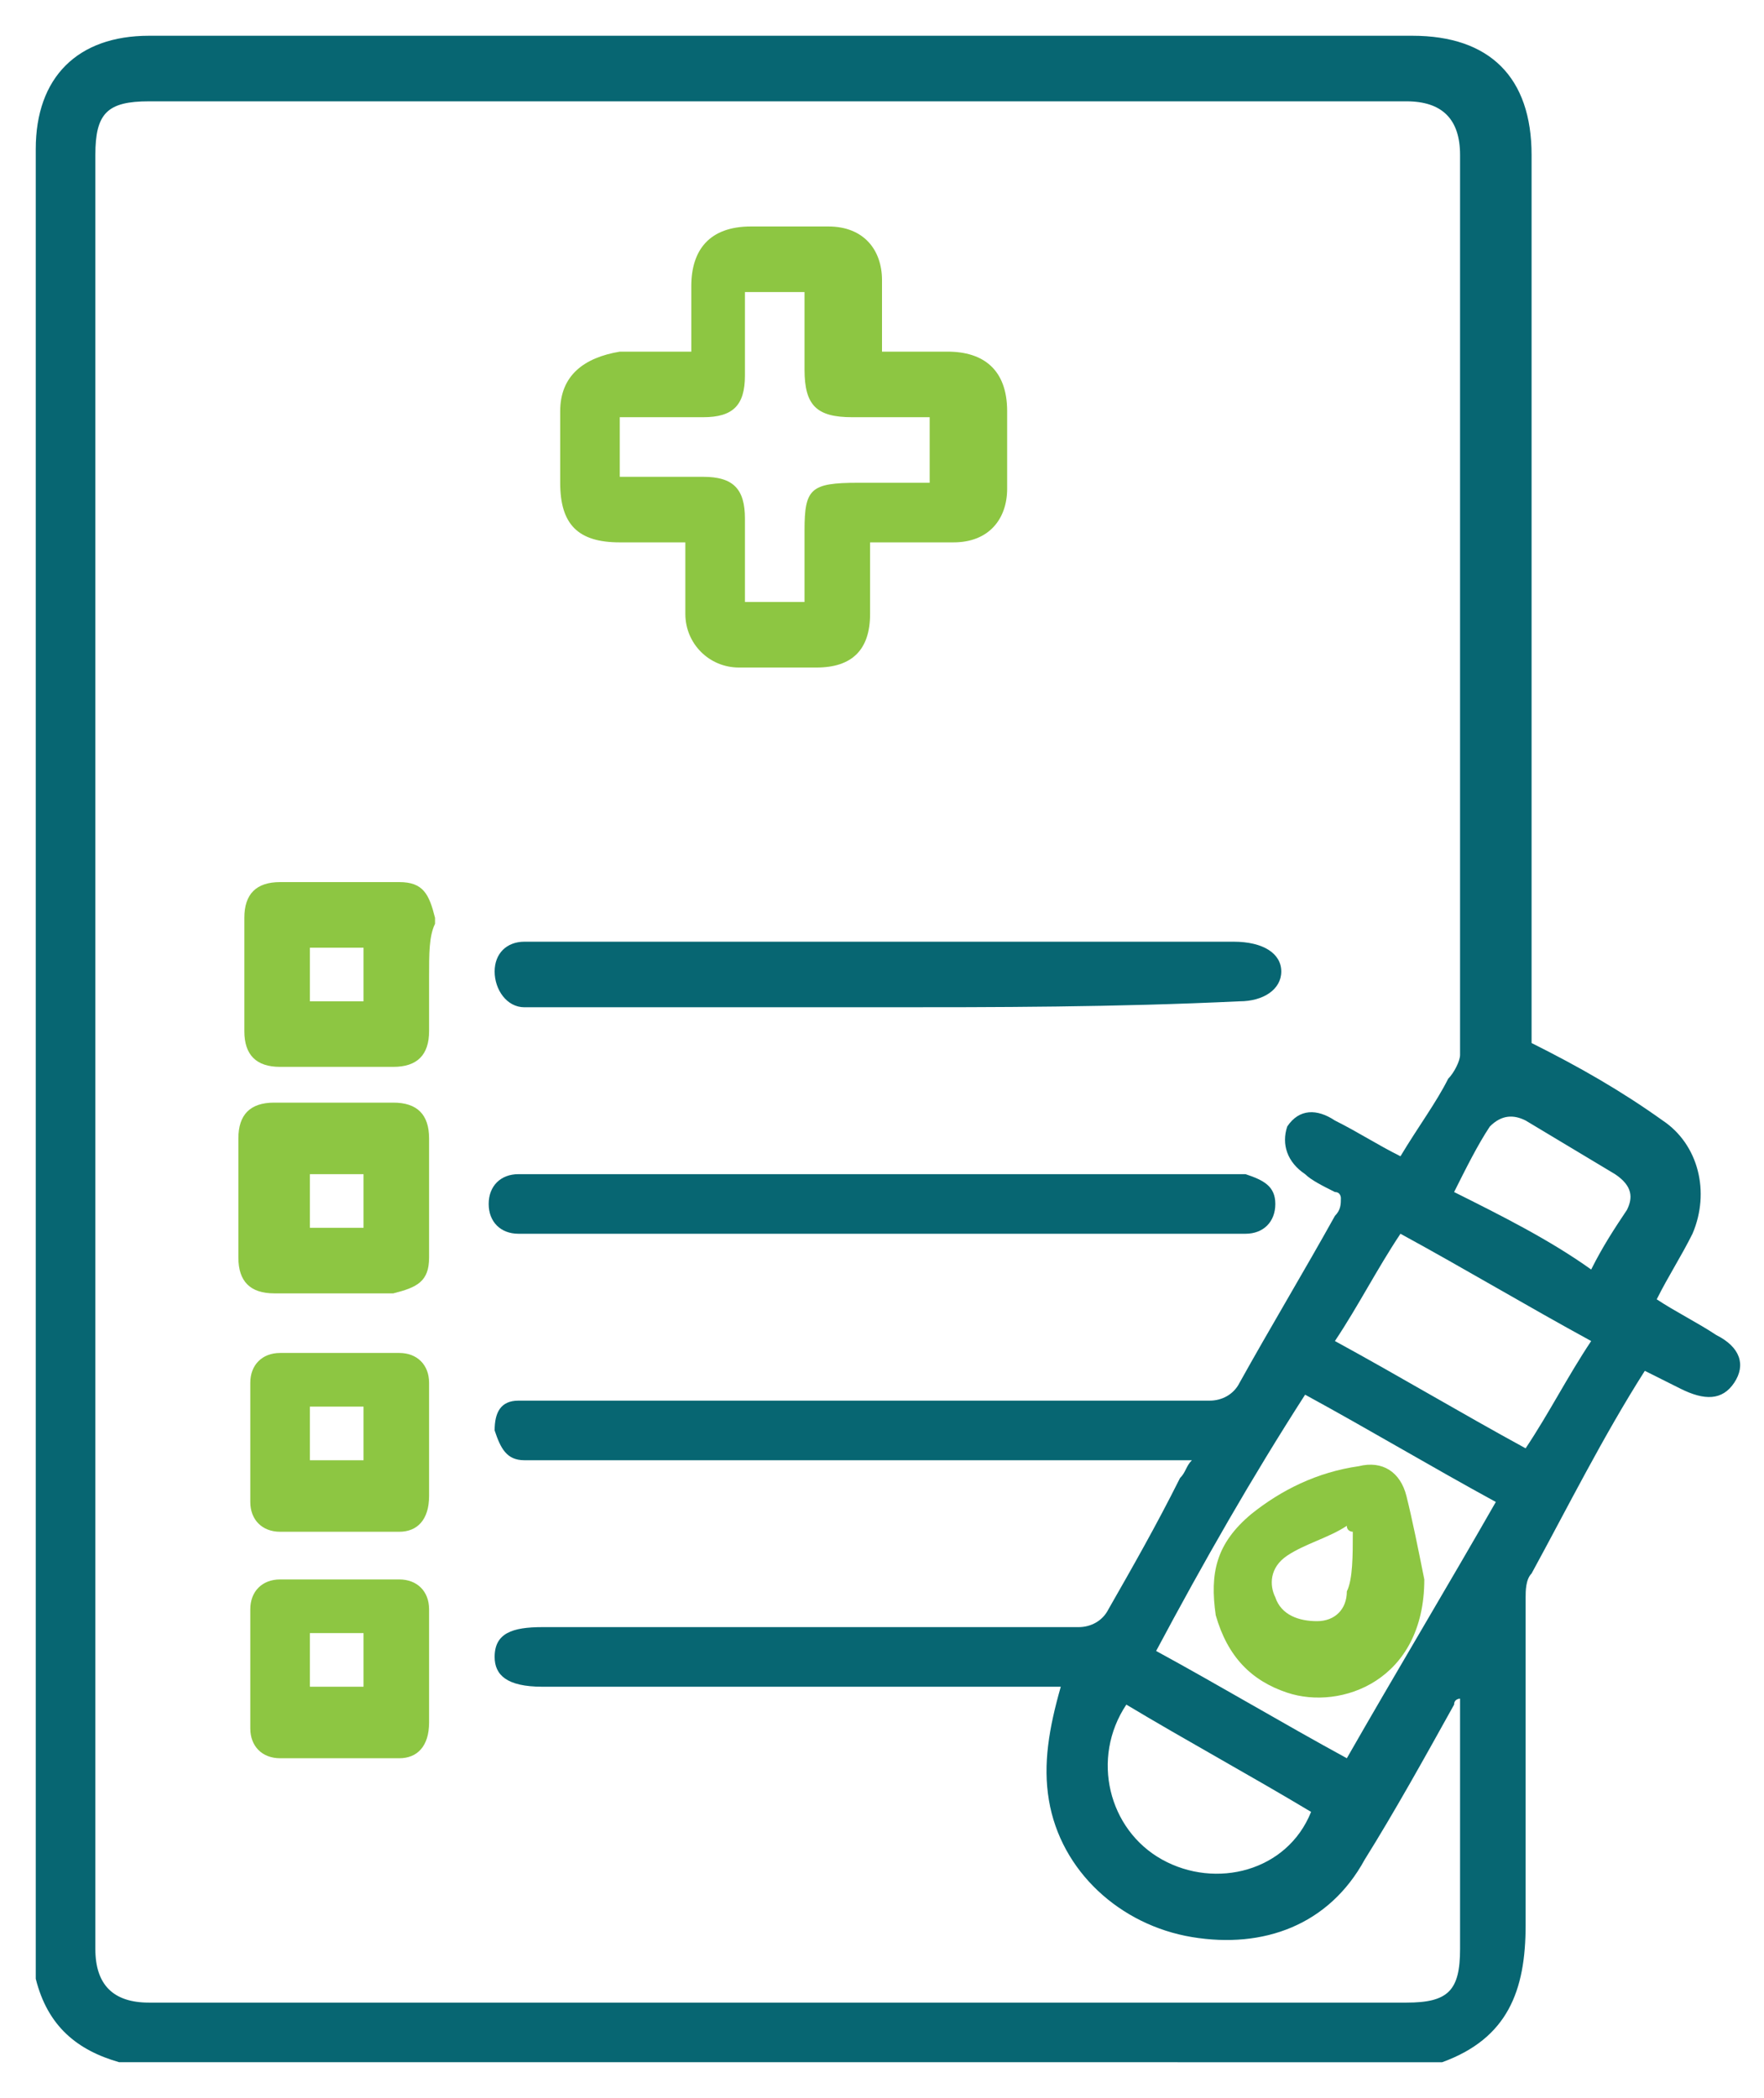
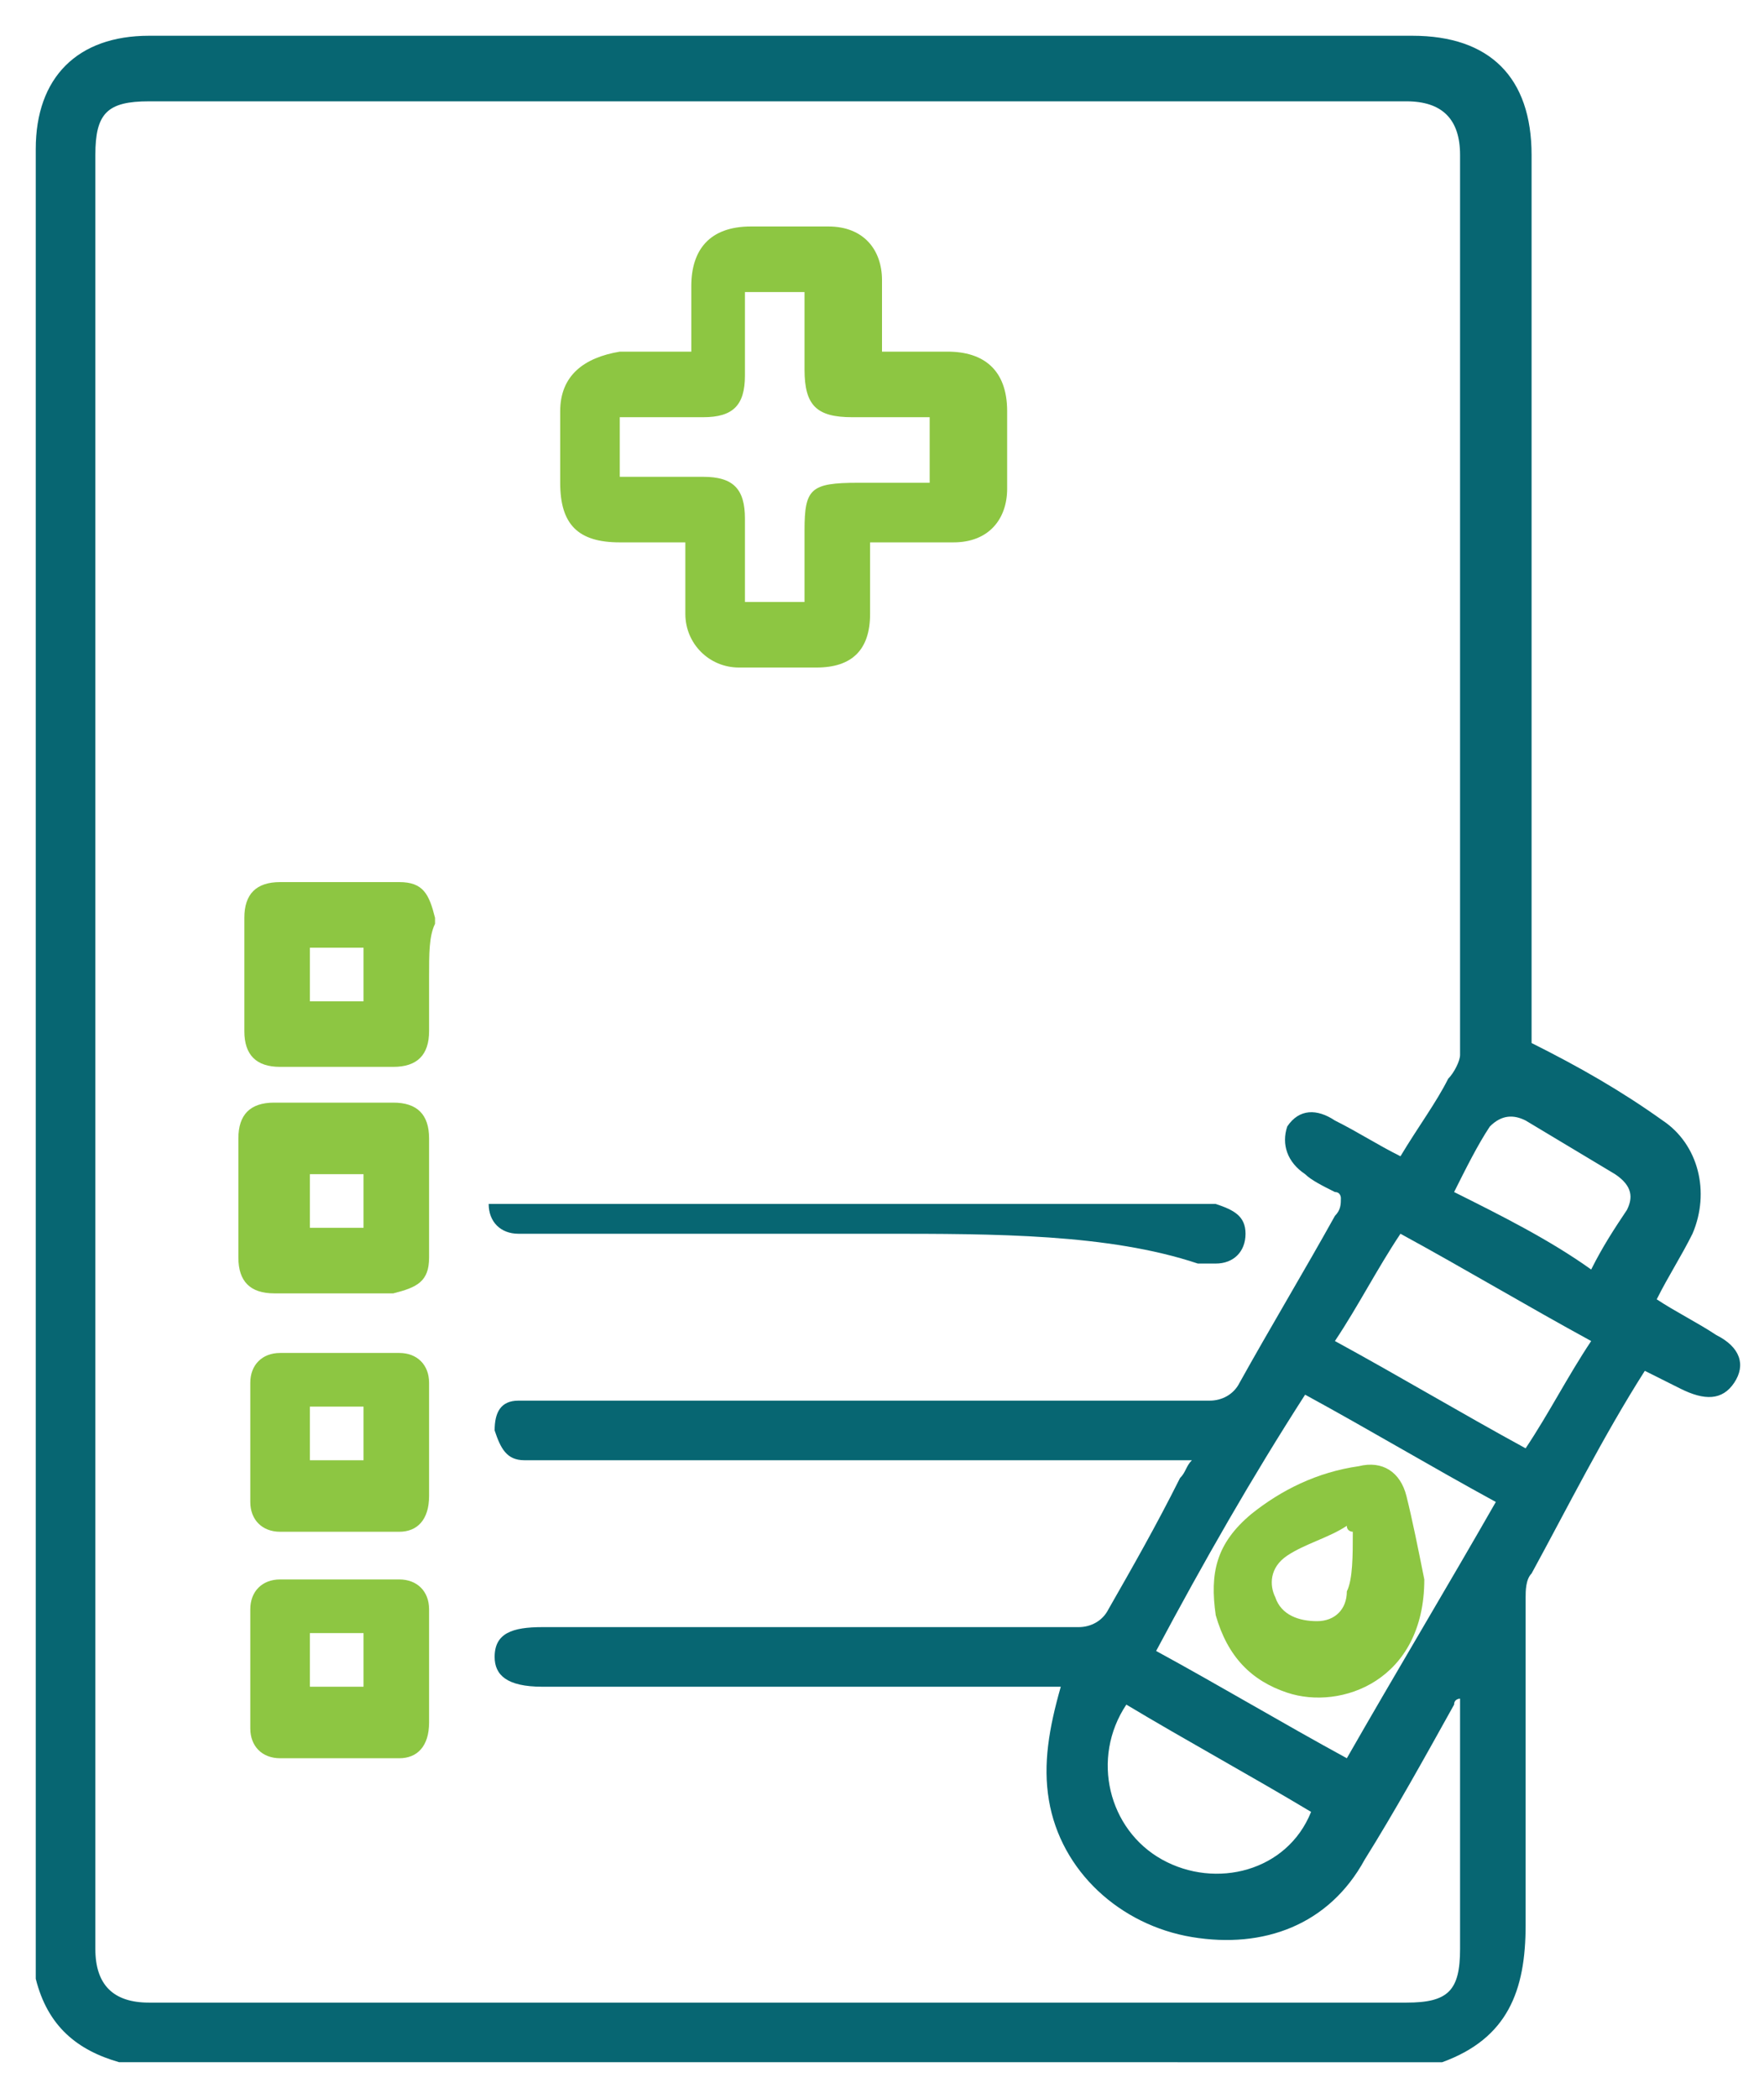
<svg xmlns="http://www.w3.org/2000/svg" version="1.1" id="Capa_1" x="0px" y="0px" viewBox="0 0 29.6 35.2" style="enable-background:new 0 0 29.6 35.2;" xml:space="preserve">
  <style type="text/css">
	.st0{fill:#076672;}
	.st1{fill:#8DC642;}
</style>
  <g>
    <path class="st0" d="M2,34.6c-0.7-0.2-1.2-0.6-1.4-1.4c0-0.2,0-0.4,0-0.5c0-10.1,0-20.1,0-30.2c0-1.2,0.7-1.9,1.9-1.9   c7.1,0,14.1,0,21.2,0c1.3,0,2,0.7,2,2c0,4.9,0,9.7,0,14.6c0,0.1,0,0.3,0,0.3c0.8,0.4,1.5,0.8,2.2,1.3c0.6,0.4,0.8,1.2,0.5,1.9   c-0.2,0.4-0.4,0.7-0.6,1.1c0.3,0.2,0.7,0.4,1,0.6c0.4,0.2,0.5,0.5,0.3,0.8c-0.2,0.3-0.5,0.3-0.9,0.1c-0.2-0.1-0.4-0.2-0.6-0.3   c-0.7,1.1-1.3,2.3-1.9,3.4c-0.1,0.1-0.1,0.3-0.1,0.4c0,1.8,0,3.7,0,5.5c0,1.1-0.3,1.9-1.4,2.3C16.8,34.6,9.4,34.6,2,34.6z    M23.5,19.4c0.3-0.5,0.6-0.9,0.8-1.3c0.1-0.1,0.2-0.3,0.2-0.4c0-5,0-10.1,0-15.1c0-0.6-0.3-0.9-0.9-0.9c-7,0-14.1,0-21.1,0   c-0.7,0-0.9,0.2-0.9,0.9c0,10,0,20.1,0,30.1c0,0.6,0.3,0.9,0.9,0.9c7,0,14.1,0,21.1,0c0.7,0,0.9-0.2,0.9-0.9c0-1.3,0-2.6,0-3.9   c0-0.1,0-0.2,0-0.3c0,0-0.1,0-0.1,0.1c-0.5,0.9-1,1.8-1.5,2.6c-0.6,1.1-1.7,1.5-2.9,1.3c-1.2-0.2-2.2-1.1-2.4-2.3   c-0.1-0.6,0-1.2,0.2-1.9c-0.2,0-0.3,0-0.4,0c-2.8,0-5.6,0-8.3,0c-0.6,0-0.8-0.2-0.8-0.5c0-0.4,0.3-0.5,0.8-0.5c3,0,6,0,9,0   c0.2,0,0.4-0.1,0.5-0.3c0.4-0.7,0.8-1.4,1.2-2.2c0.1-0.1,0.1-0.2,0.2-0.3c-0.2,0-0.3,0-0.4,0c-3.5,0-7,0-10.5,0c-0.1,0-0.2,0-0.3,0   c-0.3,0-0.4-0.2-0.5-0.5c0-0.3,0.1-0.5,0.4-0.5c0.1,0,0.3,0,0.4,0c3.7,0,7.5,0,11.2,0c0.2,0,0.4-0.1,0.5-0.3   c0.5-0.9,1.1-1.9,1.6-2.8c0.1-0.1,0.1-0.2,0.1-0.3c0,0,0-0.1-0.1-0.1c-0.2-0.1-0.4-0.2-0.5-0.3c-0.3-0.2-0.4-0.5-0.3-0.8   c0.2-0.3,0.5-0.3,0.8-0.1C22.8,19,23.1,19.2,23.5,19.4z M19.4,27.7c1.1,0.6,2.1,1.2,3.2,1.8c0.8-1.4,1.7-2.9,2.5-4.3   c-1.1-0.6-2.1-1.2-3.2-1.8C21,24.8,20.2,26.2,19.4,27.7z M26.7,22.5c-1.1-0.6-2.1-1.2-3.2-1.8c-0.4,0.6-0.7,1.2-1.1,1.8   c1.1,0.6,2.1,1.2,3.2,1.8C26,23.7,26.3,23.1,26.7,22.5z M18.9,28.6c-0.6,0.9-0.3,2.1,0.6,2.6c0.9,0.5,2.1,0.2,2.5-0.8   C21,29.8,19.9,29.2,18.9,28.6z M26.7,21.3c0.2-0.4,0.4-0.7,0.6-1c0.1-0.2,0.1-0.4-0.2-0.6c-0.5-0.3-1-0.6-1.5-0.9   c-0.2-0.1-0.4-0.1-0.6,0.1c-0.2,0.3-0.4,0.7-0.6,1.1C25.2,20.4,26,20.8,26.7,21.3z" />
-     <path class="st0" d="M14.8,16.9c-1.9,0-3.8,0-5.7,0c-0.1,0-0.2,0-0.3,0c-0.3,0-0.5-0.3-0.5-0.6c0-0.3,0.2-0.5,0.5-0.5   c0.1,0,0.2,0,0.3,0c3.8,0,7.7,0,11.5,0c0,0,0,0,0.1,0c0.5,0,0.8,0.2,0.8,0.5c0,0.3-0.3,0.5-0.7,0.5C18.7,16.9,16.7,16.9,14.8,16.9z   " />
-     <path class="st0" d="M14.8,20.7c-1.9,0-3.9,0-5.8,0c-0.1,0-0.2,0-0.3,0c-0.3,0-0.5-0.2-0.5-0.5c0-0.3,0.2-0.5,0.5-0.5   c0.1,0,0.2,0,0.3,0c3.9,0,7.7,0,11.6,0c0.1,0,0.2,0,0.3,0c0.3,0.1,0.5,0.2,0.5,0.5c0,0.3-0.2,0.5-0.5,0.5c-0.1,0-0.2,0-0.3,0   C18.6,20.7,16.7,20.7,14.8,20.7z" />
+     <path class="st0" d="M14.8,20.7c-1.9,0-3.9,0-5.8,0c-0.1,0-0.2,0-0.3,0c-0.3,0-0.5-0.2-0.5-0.5c0.1,0,0.2,0,0.3,0c3.9,0,7.7,0,11.6,0c0.1,0,0.2,0,0.3,0c0.3,0.1,0.5,0.2,0.5,0.5c0,0.3-0.2,0.5-0.5,0.5c-0.1,0-0.2,0-0.3,0   C18.6,20.7,16.7,20.7,14.8,20.7z" />
    <g>
      <path class="st1" d="M14.6,9.1c0,0.4,0,0.8,0,1.2c0,0.6-0.3,0.9-0.9,0.9c-0.4,0-0.9,0-1.3,0c-0.5,0-0.9-0.4-0.9-0.9    c0-0.4,0-0.8,0-1.2c-0.4,0-0.7,0-1.1,0c-0.7,0-1-0.3-1-1c0-0.4,0-0.8,0-1.2c0-0.6,0.4-0.9,1-1c0.4,0,0.7,0,1.1,0c0,0,0,0,0.1,0    c0-0.4,0-0.7,0-1.1c0-0.6,0.3-1,1-1c0.4,0,0.8,0,1.3,0c0.6,0,0.9,0.4,0.9,0.9c0,0.2,0,0.4,0,0.6c0,0.2,0,0.4,0,0.6    c0.4,0,0.8,0,1.1,0c0.6,0,1,0.3,1,1c0,0.4,0,0.9,0,1.3c0,0.5-0.3,0.9-0.9,0.9c-0.2,0-0.4,0-0.6,0C15.1,9.1,14.9,9.1,14.6,9.1z     M15.6,7c-0.5,0-0.9,0-1.3,0c-0.6,0-0.8-0.2-0.8-0.8c0-0.4,0-0.9,0-1.3c-0.4,0-0.7,0-1,0c0,0.5,0,0.9,0,1.4c0,0.5-0.2,0.7-0.7,0.7    c-0.5,0-0.9,0-1.4,0c0,0.4,0,0.7,0,1c0.5,0,0.9,0,1.4,0c0.5,0,0.7,0.2,0.7,0.7c0,0.5,0,0.9,0,1.4c0.4,0,0.7,0,1,0    c0-0.4,0-0.8,0-1.2c0-0.7,0.1-0.8,0.9-0.8c0.4,0,0.8,0,1.2,0C15.6,7.7,15.6,7.4,15.6,7z" />
      <path class="st1" d="M5.6,21.7c-0.3,0-0.6,0-1,0c-0.4,0-0.6-0.2-0.6-0.6c0-0.7,0-1.3,0-2c0-0.4,0.2-0.6,0.6-0.6c0.7,0,1.3,0,2,0    c0.4,0,0.6,0.2,0.6,0.6c0,0.7,0,1.3,0,2c0,0.4-0.2,0.5-0.6,0.6C6.3,21.7,5.9,21.7,5.6,21.7z M5.2,20.6c0.3,0,0.6,0,0.9,0    c0-0.3,0-0.6,0-0.9c-0.3,0-0.6,0-0.9,0C5.2,20.1,5.2,20.3,5.2,20.6z" />
      <path class="st1" d="M7.2,16.4c0,0.3,0,0.6,0,0.9c0,0.4-0.2,0.6-0.6,0.6c-0.6,0-1.2,0-1.9,0c-0.4,0-0.6-0.2-0.6-0.6    c0-0.6,0-1.3,0-1.9c0-0.4,0.2-0.6,0.6-0.6c0.7,0,1.3,0,2,0c0.4,0,0.5,0.2,0.6,0.6c0,0,0,0,0,0.1C7.2,15.7,7.2,16,7.2,16.4z     M5.2,16.8c0.3,0,0.6,0,0.9,0c0-0.3,0-0.6,0-0.9c-0.3,0-0.6,0-0.9,0C5.2,16.2,5.2,16.5,5.2,16.8z" />
      <path class="st1" d="M7.2,24.1c0,0.3,0,0.6,0,1c0,0.4-0.2,0.6-0.5,0.6c-0.7,0-1.3,0-2,0c-0.3,0-0.5-0.2-0.5-0.5c0-0.7,0-1.3,0-2    c0-0.3,0.2-0.5,0.5-0.5c0.7,0,1.3,0,2,0c0.3,0,0.5,0.2,0.5,0.5C7.2,23.4,7.2,23.7,7.2,24.1z M5.2,23.6c0,0.3,0,0.6,0,0.9    c0.3,0,0.6,0,0.9,0c0-0.3,0-0.6,0-0.9C5.8,23.6,5.5,23.6,5.2,23.6z" />
      <path class="st1" d="M7.2,27.9c0,0.3,0,0.6,0,1c0,0.4-0.2,0.6-0.5,0.6c-0.7,0-1.3,0-2,0c-0.3,0-0.5-0.2-0.5-0.5c0-0.7,0-1.3,0-2    c0-0.3,0.2-0.5,0.5-0.5c0.7,0,1.3,0,2,0c0.3,0,0.5,0.2,0.5,0.5C7.2,27.2,7.2,27.6,7.2,27.9z M6.1,27.4c-0.3,0-0.6,0-0.9,0    c0,0.3,0,0.6,0,0.9c0.3,0,0.6,0,0.9,0C6.1,28,6.1,27.7,6.1,27.4z" />
      <path class="st1" d="M23.9,26.5c0,1.7-1.4,2.2-2.3,1.9c-0.6-0.2-1-0.6-1.2-1.3c-0.1-0.7,0-1.2,0.6-1.7c0.5-0.4,1.1-0.7,1.8-0.8    c0.4-0.1,0.7,0.1,0.8,0.5C23.7,25.5,23.8,26,23.9,26.5z M22.7,25.7c0,0-0.1,0-0.1-0.1c-0.3,0.2-0.7,0.3-1,0.5    c-0.3,0.2-0.3,0.5-0.2,0.7c0.1,0.3,0.4,0.4,0.7,0.4c0.3,0,0.5-0.2,0.5-0.5C22.7,26.5,22.7,26.1,22.7,25.7z" />
    </g>
  </g>
</svg>